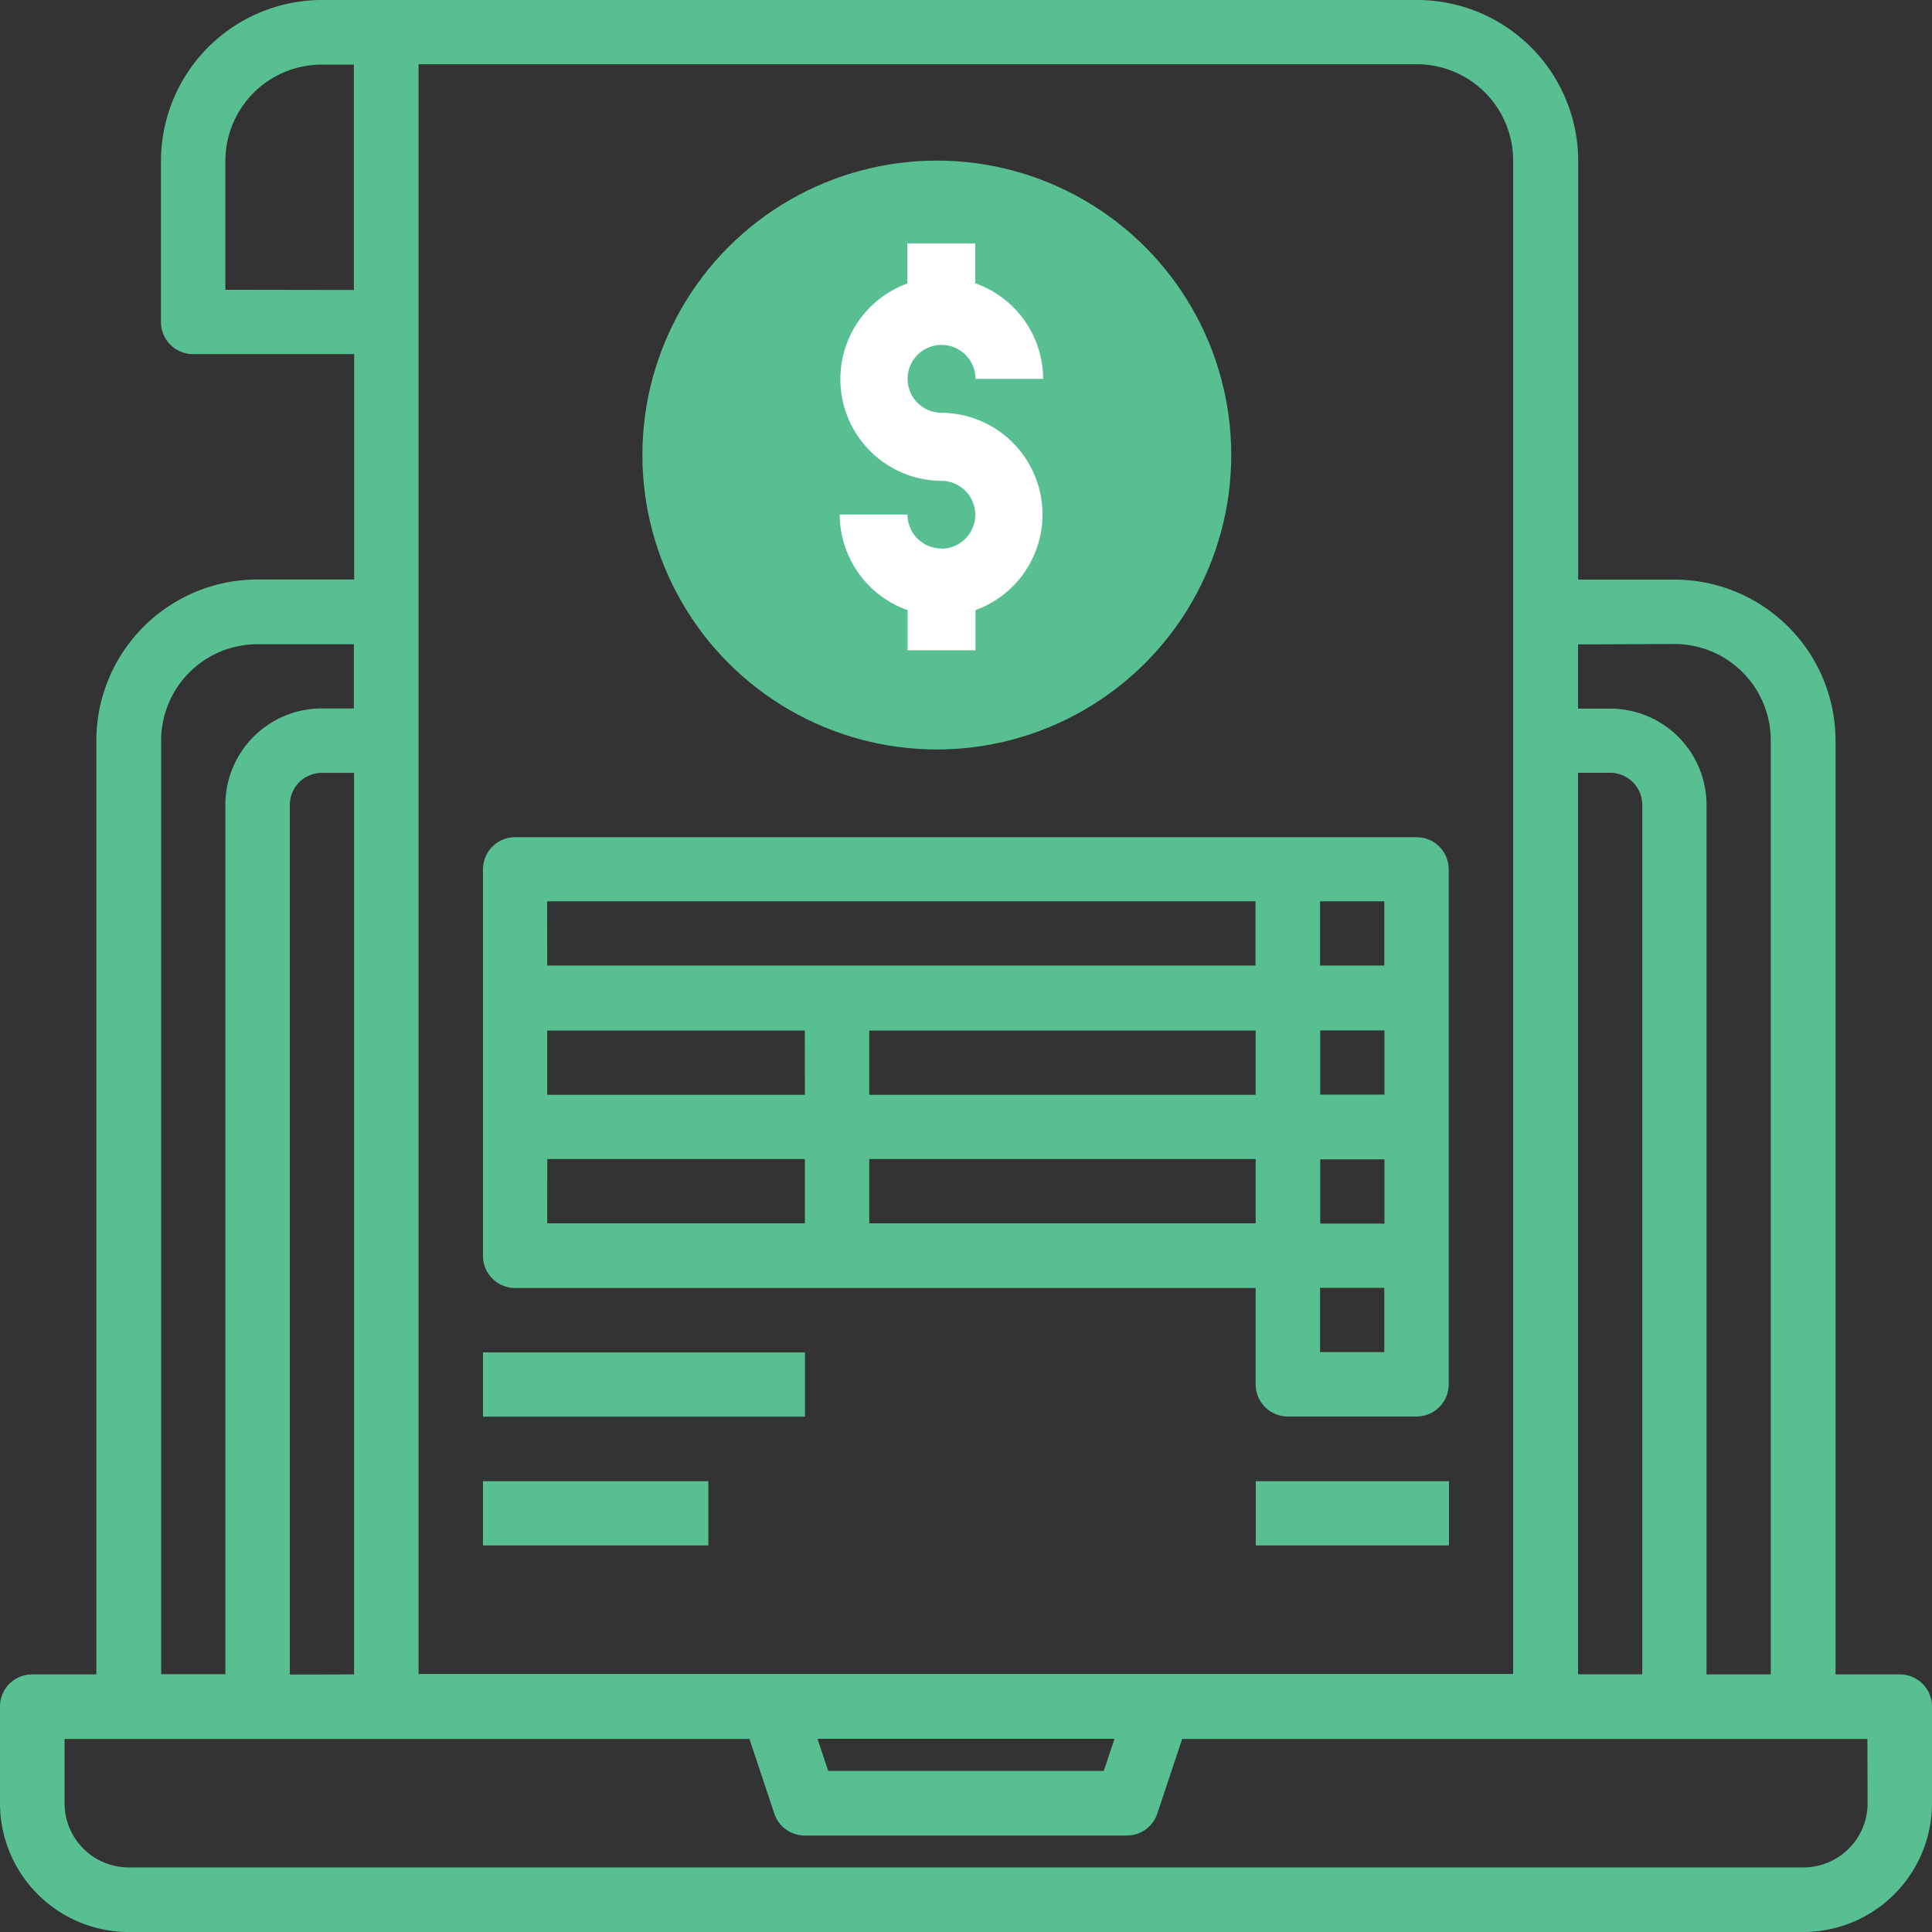
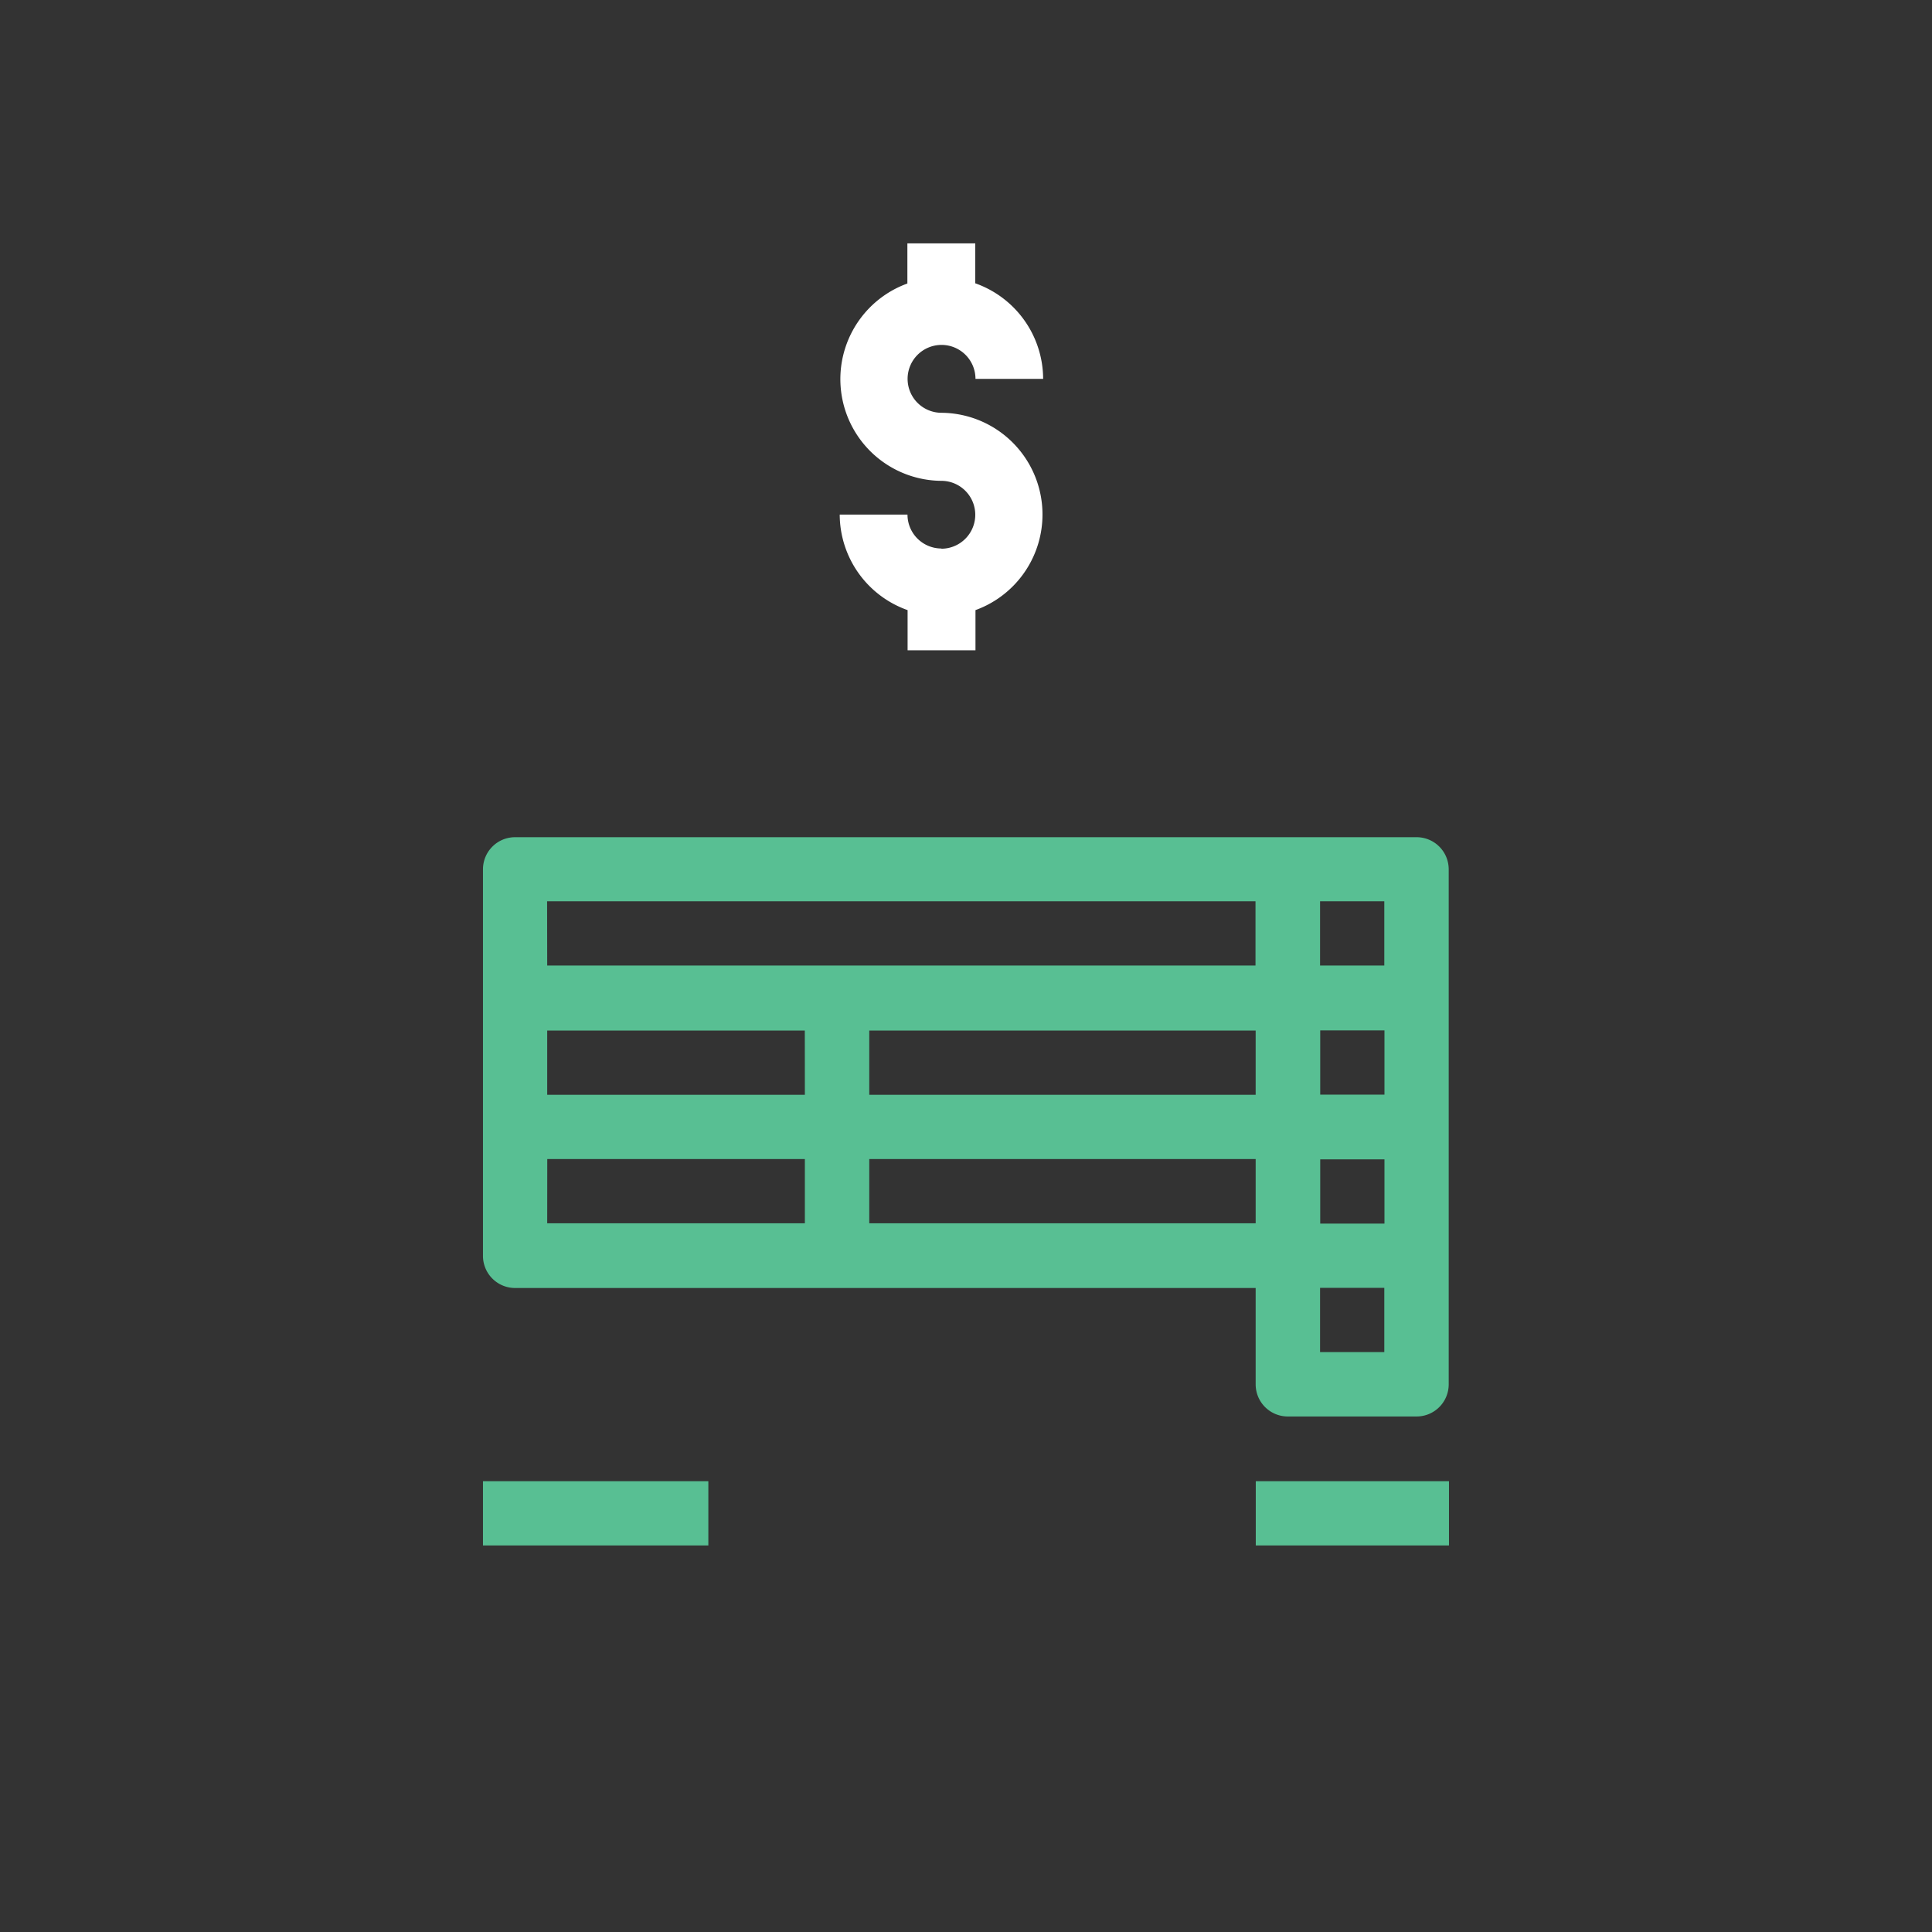
<svg xmlns="http://www.w3.org/2000/svg" width="36.09" height="36.09" viewBox="0 0 36.09 36.09">
  <rect x="0" y="0" width="36.09" height="36.09" fill="#333333" stroke="none" />
  <g id="Group_8160" data-name="Group 8160" transform="translate(-257.5 -932)">
-     <circle id="Ellipse_286" data-name="Ellipse 286" cx="5.5" cy="5.5" r="5.5" transform="translate(269.5 935)" fill="#58bf93" />
    <g id="loan-online" transform="translate(257.5 932)">
-       <path id="Path_10090" data-name="Path 10090" d="M35.488,31.278h-1.2V13.834a3.011,3.011,0,0,0-3.007-3.007h-1.8V3.007A3.011,3.011,0,0,0,26.466,0H6.015A3.011,3.011,0,0,0,3.007,3.007V6.015a.6.6,0,0,0,.6.6H6.616v4.21h-1.8A3.011,3.011,0,0,0,1.8,13.834V31.278H.6a.6.6,0,0,0-.6.6v1.8A2.406,2.406,0,0,0,2.406,36.09H33.684a2.406,2.406,0,0,0,2.406-2.406v-1.8A.6.6,0,0,0,35.488,31.278ZM31.278,12.03a1.8,1.8,0,0,1,1.8,1.8V31.278h-1.2V15.037a1.8,1.8,0,0,0-1.8-1.8h-.6v-1.2Zm-1.8,2.406h.6a.6.6,0,0,1,.6.6v16.24h-1.2ZM26.466,1.2a1.8,1.8,0,0,1,1.8,1.8v28.27H7.819V1.2ZM20.819,32.481l-.2.6H15.471l-.2-.6Zm-15.405-1.2V15.037a.6.6,0,0,1,.6-.6h.6V31.278ZM4.21,5.413V3.007a1.8,1.8,0,0,1,1.8-1.8h.6v4.21Zm-1.2,8.421a1.8,1.8,0,0,1,1.8-1.8h1.8v1.2h-.6a1.8,1.8,0,0,0-1.8,1.8v16.24h-1.2ZM34.887,33.684a1.2,1.2,0,0,1-1.2,1.2H2.406a1.2,1.2,0,0,1-1.2-1.2v-1.2H14l.464,1.393a.6.6,0,0,0,.57.411h6.015a.6.6,0,0,0,.57-.411l.464-1.393h12.8Zm0,0" fill="#58bf93" />
      <path id="Path_10091" data-name="Path 10091" d="M120.6,216.421h13.834v1.8a.6.6,0,0,0,.6.6h2.406a.6.6,0,0,0,.6-.6V208.6a.6.6,0,0,0-.6-.6H120.6a.6.6,0,0,0-.6.6v7.218A.6.6,0,0,0,120.6,216.421Zm16.24-4.812v1.2h-1.2v-1.2Zm0,3.609h-1.2v-1.2h1.2Zm-2.406-2.406h-7.218v-1.2h7.218Zm-8.421,0H121.2v-1.2h4.812Zm-4.812,1.2h4.812v1.2H121.2Zm6.015,1.2v-1.2h7.218v1.2Zm8.421,2.406v-1.2h1.2v1.2Zm1.2-8.421v1.2h-1.2v-1.2Zm-15.639,0h13.233v1.2H121.2Zm0,0" transform="translate(-110.978 -192.361)" fill="#58bf93" />
-       <path id="Path_10092" data-name="Path 10092" d="M120,336h6.015v1.2H120Zm0,0" transform="translate(-110.978 -310.737)" fill="#58bf93" />
      <path id="Path_10093" data-name="Path 10093" d="M120,368h4.21v1.2H120Zm0,0" transform="translate(-110.978 -340.331)" fill="#58bf93" />
      <path id="Path_10094" data-name="Path 10094" d="M312,368h3.609v1.2H312Zm0,0" transform="translate(-288.542 -340.331)" fill="#58bf93" />
      <path id="Path_10097" data-name="Path 10097" d="M217.9,37.7a.634.634,0,0,1-.634-.634H216a1.9,1.9,0,0,0,1.268,1.785v.75h1.268v-.75a1.9,1.9,0,0,0-.634-3.686.634.634,0,1,1,.634-.634H219.8a1.9,1.9,0,0,0-1.268-1.785V32h-1.268v.75a1.9,1.9,0,0,0,.634,3.686.634.634,0,1,1,0,1.268Zm0,0" transform="translate(-200.314 -27.454)" fill="#fff" />
    </g>
  </g>
</svg>